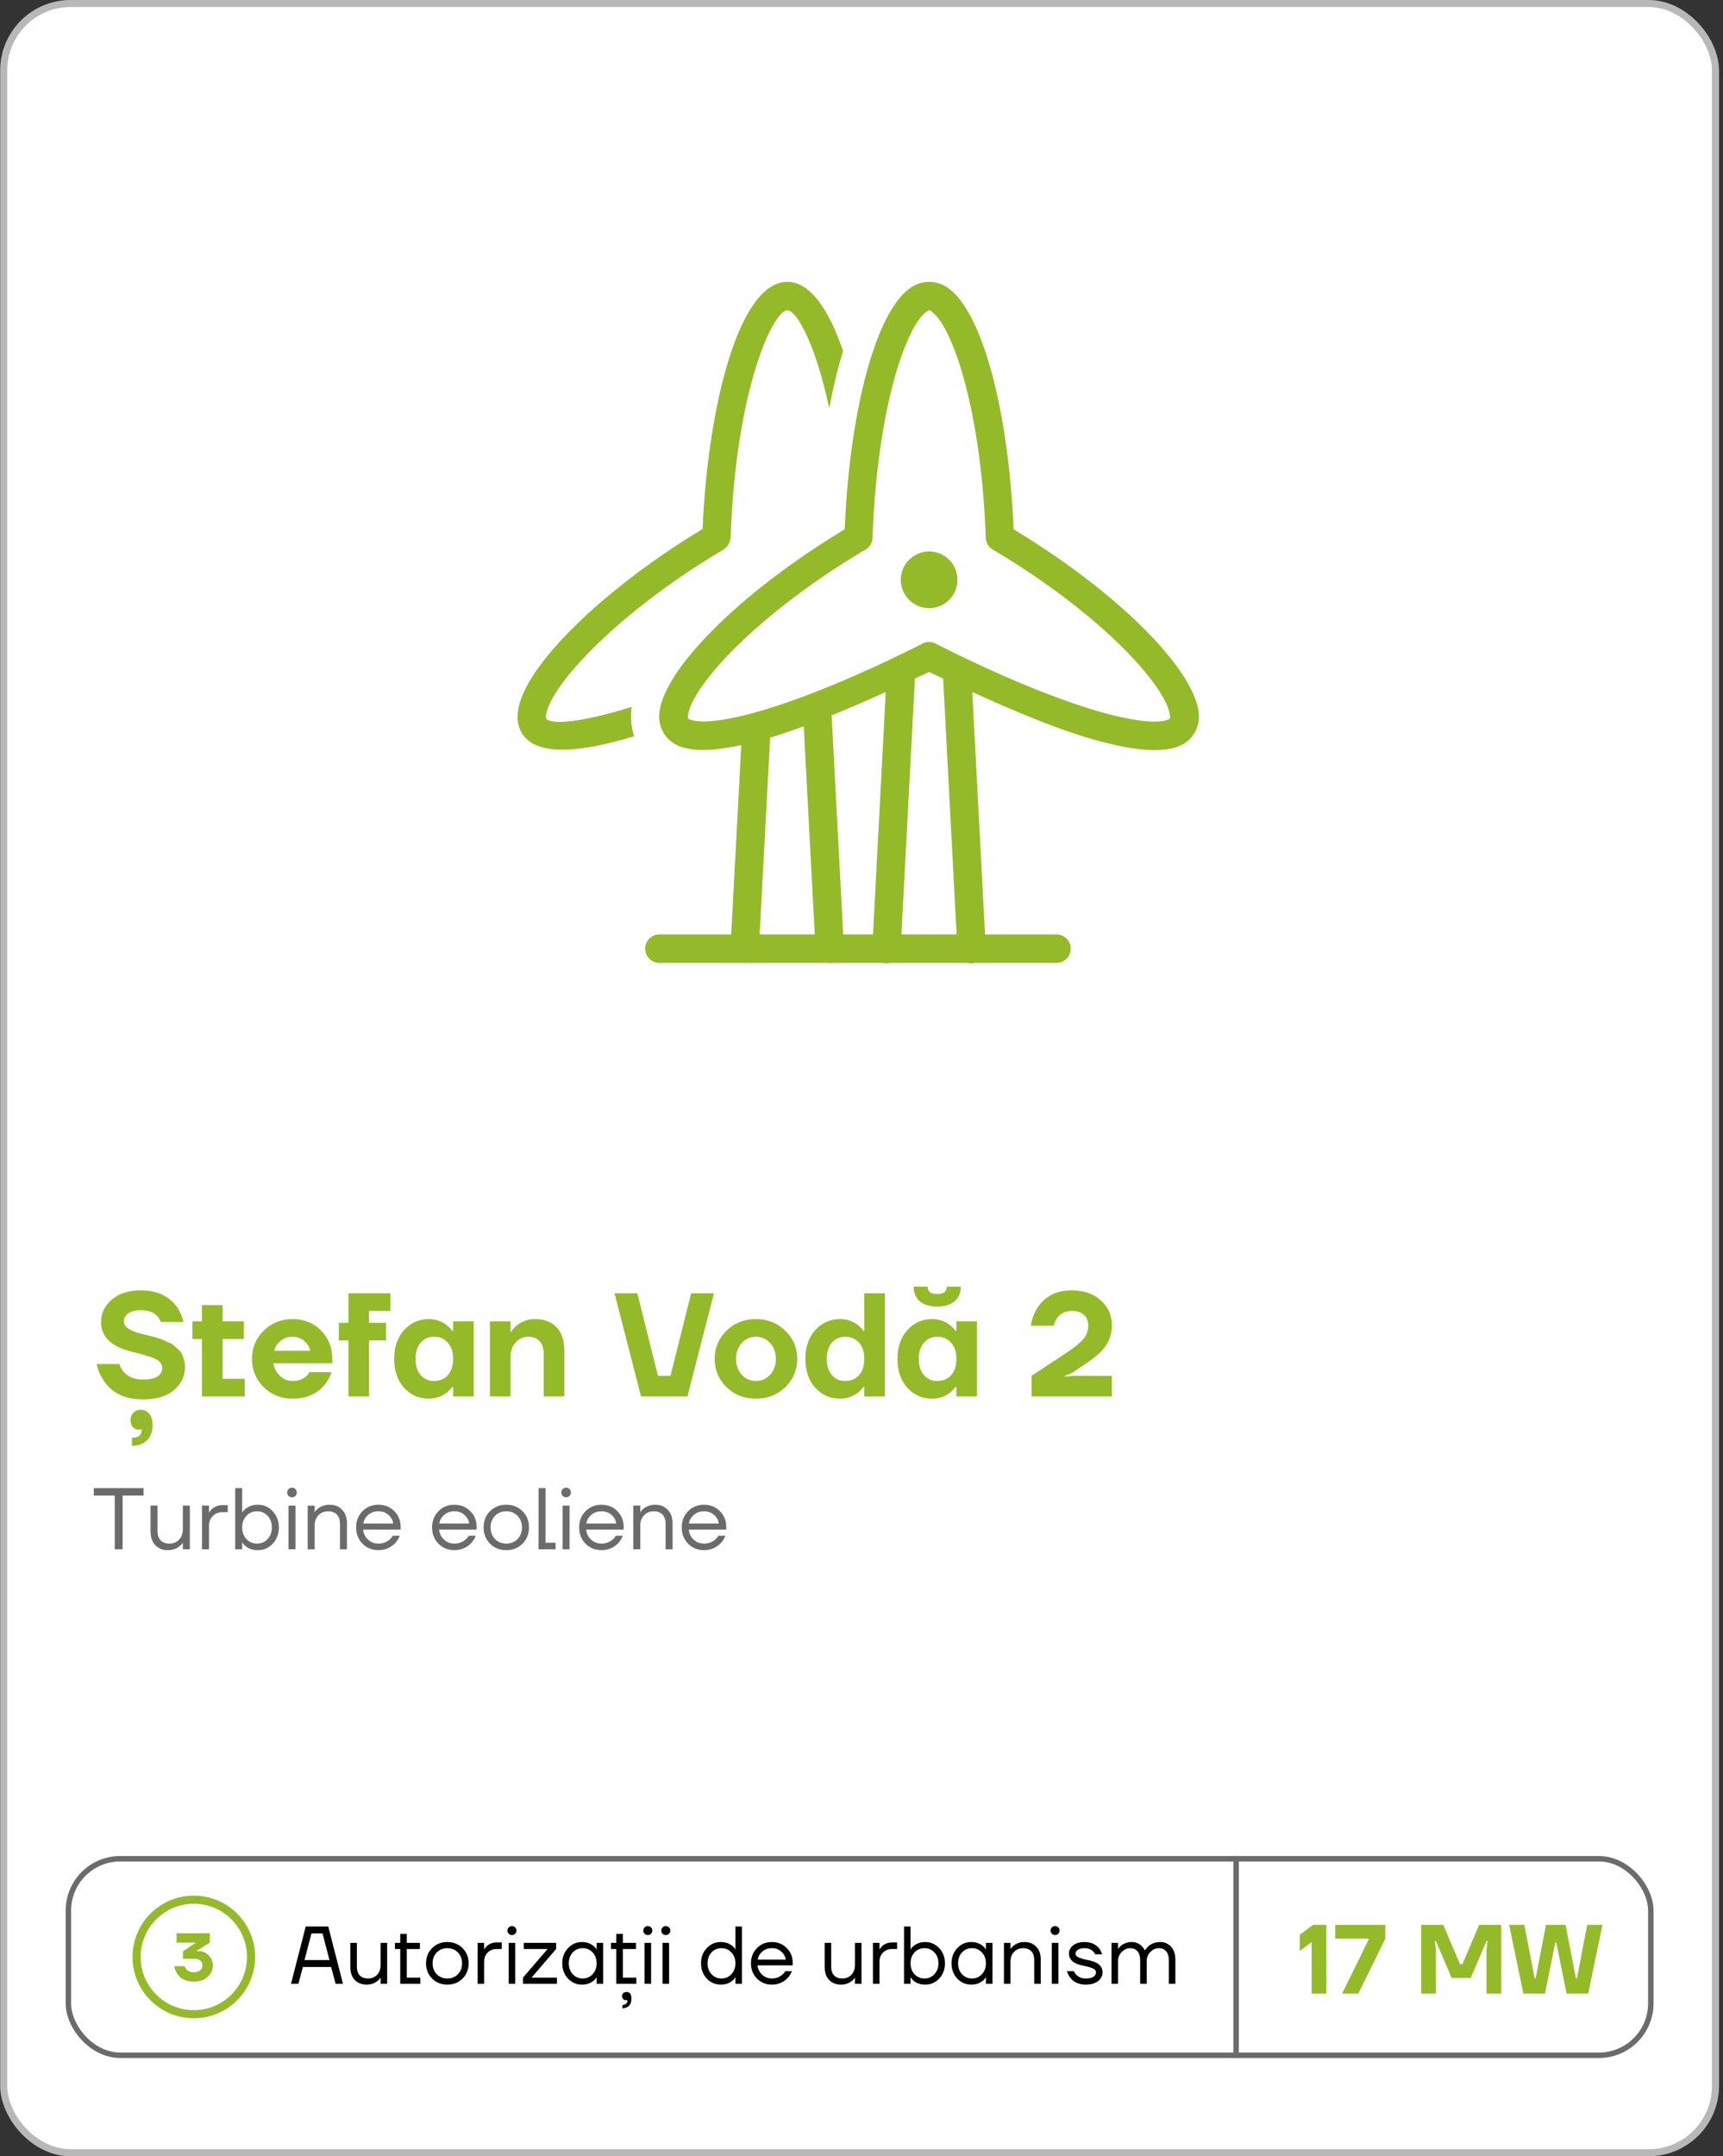
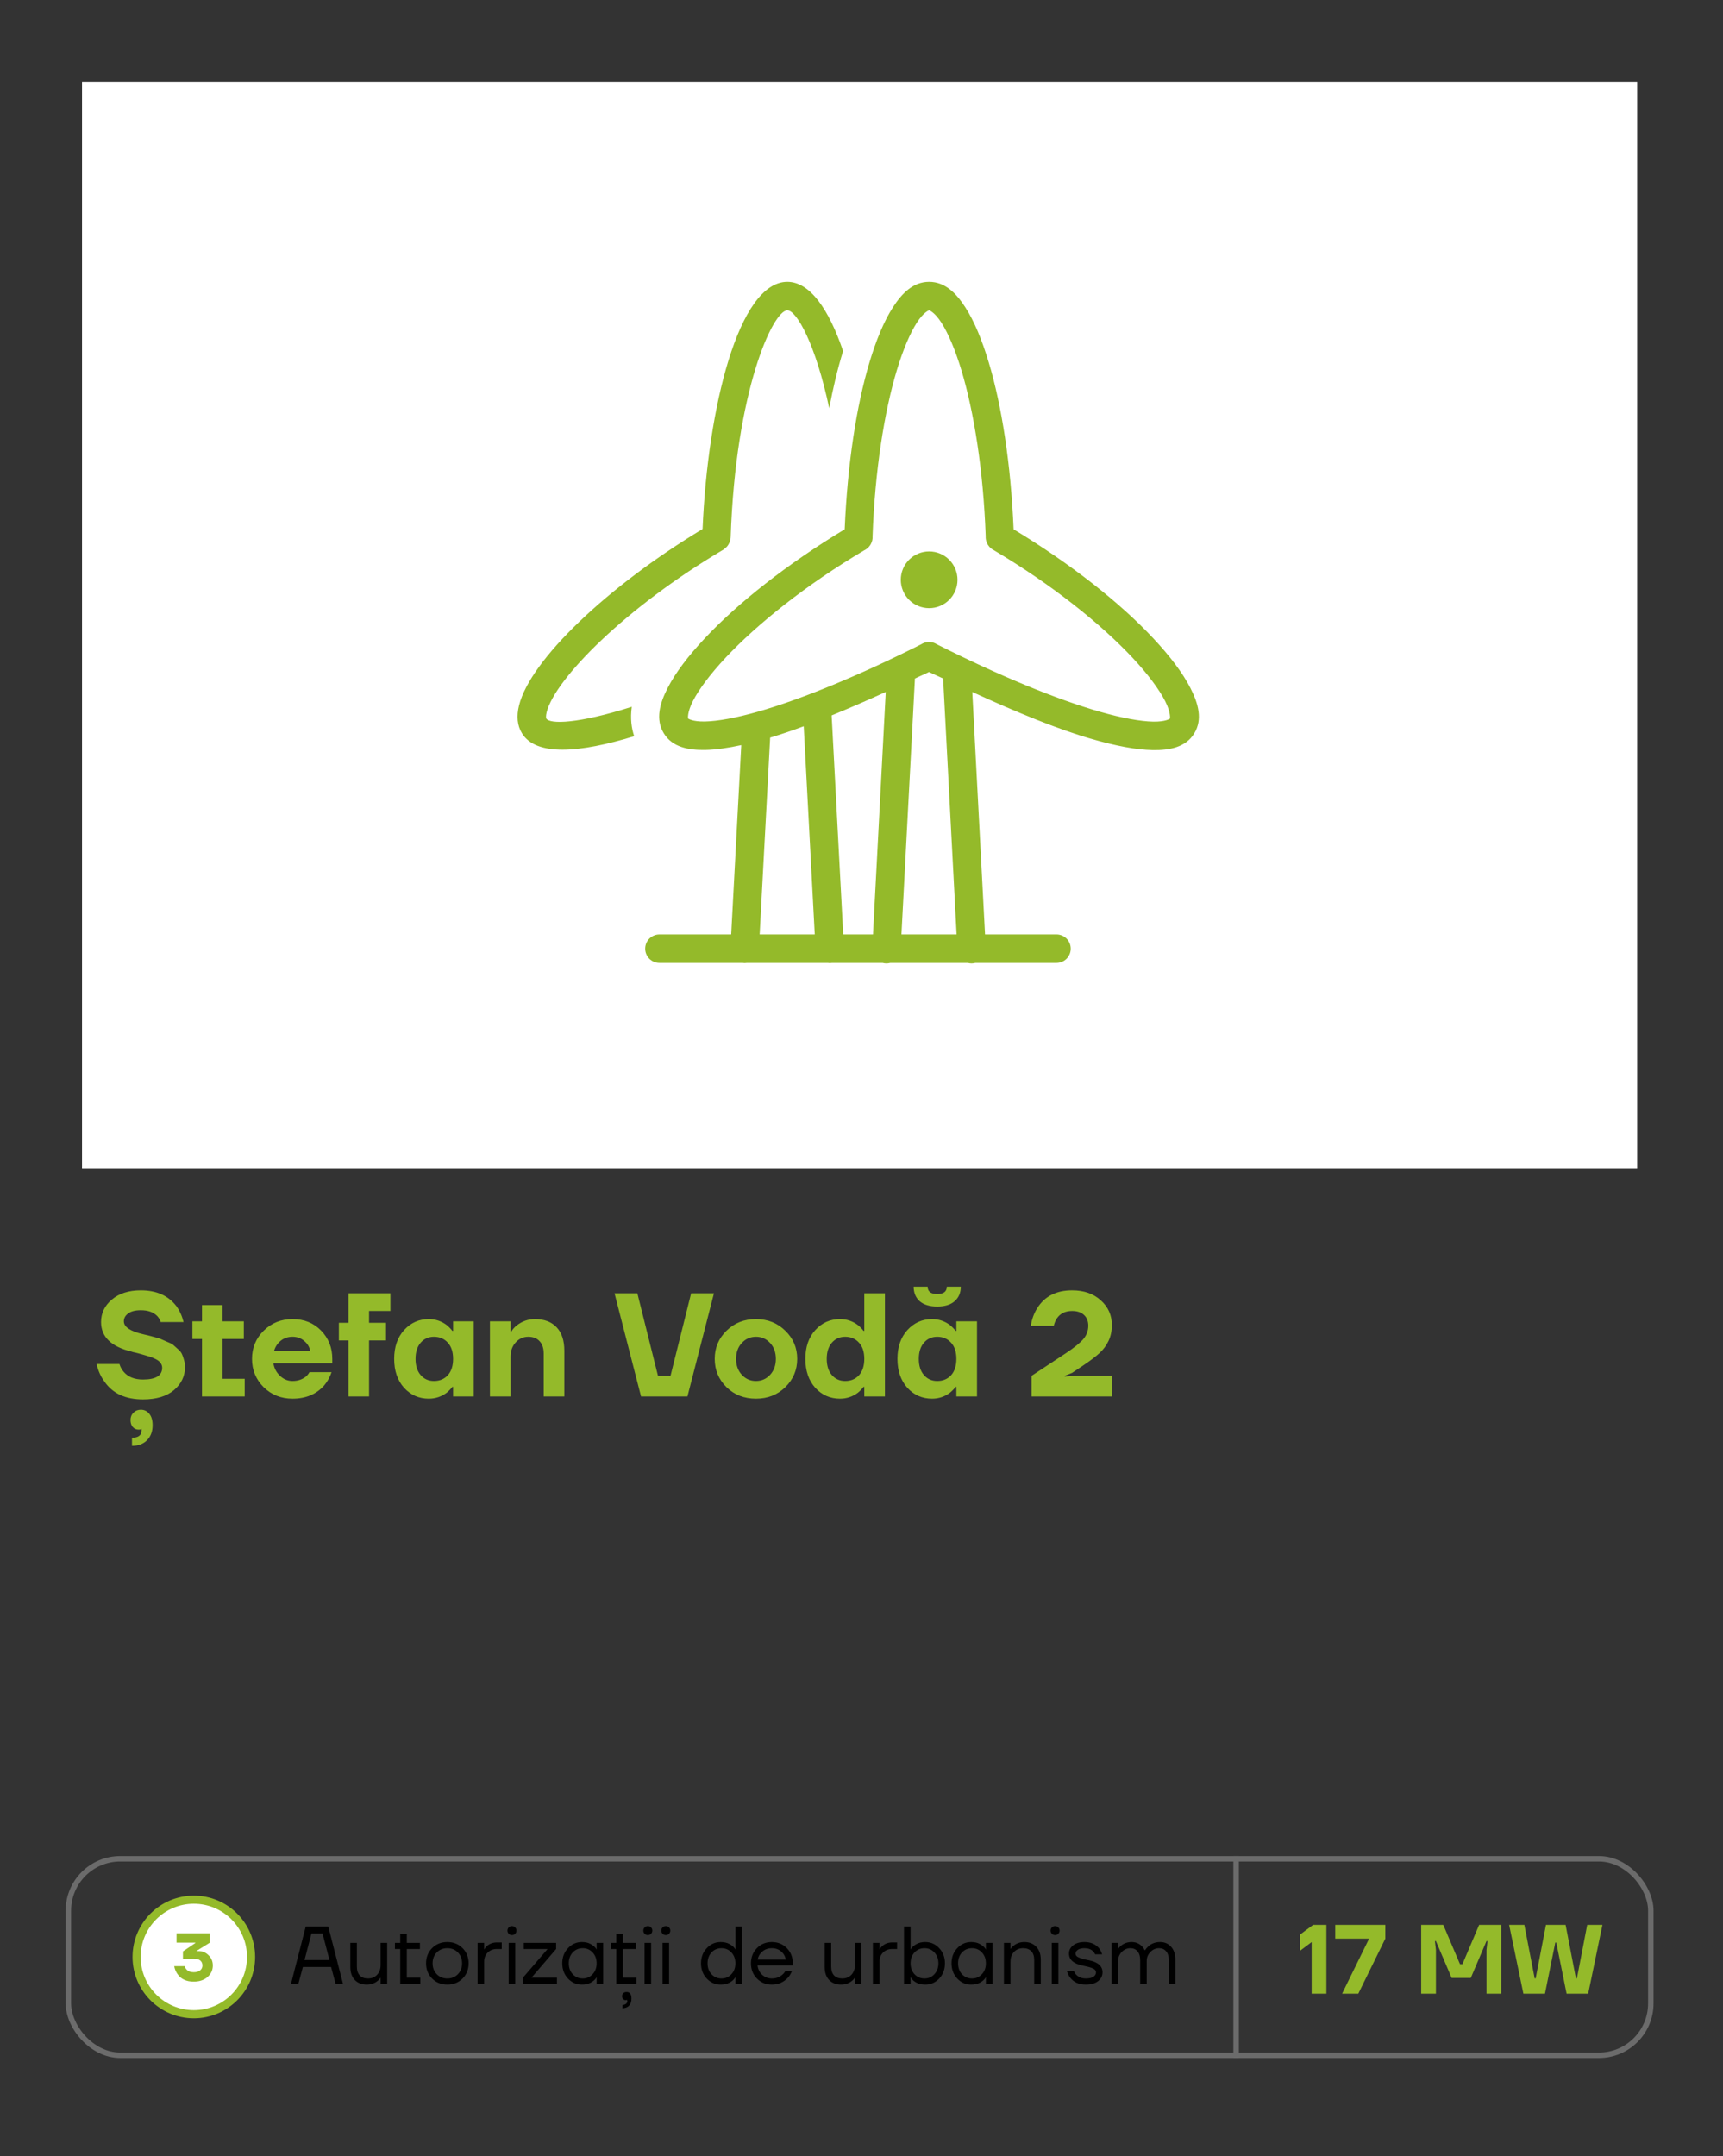
<svg xmlns="http://www.w3.org/2000/svg" width="263" height="329" viewBox="0 0 263 329" fill="none">
  <rect x="0" y="0" width="263" height="329" fill="#333333" stroke="none" />
-   <rect x="0.563" y="0.537" width="261.293" height="327.926" rx="10.208" fill="white" stroke="#B8B8B8" stroke-width="1.074" />
  <path d="M14.747 208.123H18.233C18.368 208.573 18.585 208.97 18.885 209.315C19.545 210.095 20.527 210.485 21.831 210.485C23.78 210.485 24.755 209.885 24.755 208.686C24.755 208.386 24.649 208.116 24.44 207.876C24.245 207.636 23.93 207.426 23.495 207.246C23.075 207.066 22.663 206.924 22.258 206.819C21.868 206.699 21.359 206.557 20.729 206.392C20.639 206.377 20.564 206.362 20.504 206.347C20.459 206.332 20.392 206.317 20.302 206.302C20.227 206.272 20.159 206.249 20.099 206.234C16.981 205.485 15.422 203.978 15.422 201.714C15.422 200.365 15.969 199.225 17.063 198.296C18.173 197.351 19.649 196.879 21.494 196.879C23.892 196.879 25.706 197.689 26.936 199.308C27.446 200.028 27.805 200.83 28.015 201.714H24.53C24.44 201.399 24.267 201.099 24.012 200.815C23.443 200.215 22.603 199.915 21.494 199.915C20.639 199.915 19.994 200.08 19.56 200.41C19.125 200.725 18.907 201.122 18.907 201.602C18.907 202.471 19.897 203.131 21.876 203.581C22.386 203.701 22.701 203.776 22.82 203.806C22.955 203.836 23.263 203.918 23.742 204.053C24.237 204.188 24.567 204.3 24.732 204.39C24.912 204.465 25.204 204.593 25.609 204.773C26.029 204.938 26.321 205.095 26.486 205.245C26.666 205.395 26.891 205.597 27.161 205.852C27.446 206.092 27.648 206.339 27.768 206.594C27.888 206.849 27.993 207.149 28.083 207.494C28.188 207.824 28.24 208.183 28.24 208.573C28.24 209.967 27.678 211.144 26.553 212.104C25.429 213.048 23.855 213.521 21.831 213.521C19.162 213.521 17.206 212.621 15.961 210.822C15.377 210.042 14.972 209.143 14.747 208.123ZM19.919 216.669C19.919 216.219 20.069 215.845 20.369 215.545C20.669 215.245 21.044 215.095 21.494 215.095C22.018 215.095 22.446 215.297 22.776 215.702C23.12 216.107 23.293 216.692 23.293 217.456C23.293 218.416 23.008 219.18 22.438 219.75C21.868 220.32 21.104 220.605 20.144 220.605V219.368C21.119 219.368 21.606 218.993 21.606 218.243V218.018L21.516 218.086C21.396 218.116 21.276 218.131 21.156 218.131C20.797 218.131 20.497 217.996 20.257 217.726C20.032 217.456 19.919 217.104 19.919 216.669ZM29.368 204.3V201.602H30.83V199.128H33.978V201.602H37.217V204.3H33.978V210.372H37.352V213.071H30.83V204.3H29.368ZM40.242 211.654C39.058 210.47 38.465 209.03 38.465 207.336C38.465 205.642 39.058 204.21 40.242 203.041C41.441 201.857 42.911 201.264 44.65 201.264C46.419 201.264 47.873 201.849 49.013 203.019C50.152 204.188 50.722 205.627 50.722 207.336V208.011H41.726C41.846 208.761 42.184 209.398 42.738 209.923C43.293 210.447 43.93 210.71 44.65 210.71C45.444 210.71 46.127 210.485 46.696 210.035C46.921 209.84 47.101 209.615 47.236 209.36H50.609C50.355 210.125 49.98 210.8 49.485 211.384C48.285 212.734 46.674 213.408 44.65 213.408C42.911 213.408 41.441 212.824 40.242 211.654ZM41.839 206.099H47.349C47.228 205.5 46.921 204.998 46.426 204.593C45.947 204.173 45.355 203.963 44.65 203.963C43.945 203.963 43.346 204.165 42.851 204.57C42.356 204.975 42.019 205.485 41.839 206.099ZM51.725 204.525V201.827H53.187V197.329H59.596V200.028H56.335V201.827H58.921V204.525H56.335V213.071H53.187V204.525H51.725ZM61.673 211.744C60.668 210.62 60.166 209.15 60.166 207.336C60.166 205.522 60.668 204.06 61.673 202.951C62.692 201.827 63.952 201.264 65.451 201.264C66.455 201.264 67.362 201.564 68.172 202.164C68.517 202.449 68.809 202.749 69.049 203.063H69.162V201.602H72.31V213.071H69.162V211.609H69.049C68.809 211.924 68.517 212.224 68.172 212.509C67.362 213.108 66.455 213.408 65.451 213.408C63.952 213.408 62.692 212.854 61.673 211.744ZM64.214 204.863C63.689 205.462 63.427 206.287 63.427 207.336C63.427 208.386 63.689 209.21 64.214 209.81C64.739 210.41 65.413 210.71 66.238 210.71C67.108 210.71 67.812 210.417 68.352 209.833C68.892 209.233 69.162 208.401 69.162 207.336C69.162 206.272 68.892 205.447 68.352 204.863C67.812 204.263 67.108 203.963 66.238 203.963C65.413 203.963 64.739 204.263 64.214 204.863ZM74.784 213.071V201.602H77.932V203.176H78.045C78.24 202.831 78.517 202.516 78.877 202.231C79.701 201.587 80.623 201.264 81.643 201.264C83.067 201.264 84.169 201.677 84.949 202.501C85.743 203.326 86.141 204.525 86.141 206.099V213.071H82.992V206.549C82.992 205.71 82.782 205.072 82.362 204.638C81.958 204.188 81.38 203.963 80.631 203.963C79.881 203.963 79.244 204.248 78.719 204.818C78.195 205.387 77.932 206.114 77.932 206.999V213.071H74.784ZM93.801 197.329H97.286L100.435 209.923H102.346L105.495 197.329H108.98L104.932 213.071H97.849L93.801 197.329ZM110.893 211.654C109.693 210.47 109.094 209.03 109.094 207.336C109.094 205.642 109.693 204.21 110.893 203.041C112.092 201.857 113.591 201.264 115.391 201.264C117.175 201.264 118.666 201.857 119.866 203.041C121.08 204.21 121.687 205.642 121.687 207.336C121.687 209.03 121.08 210.47 119.866 211.654C118.666 212.824 117.175 213.408 115.391 213.408C113.591 213.408 112.092 212.824 110.893 211.654ZM113.232 204.908C112.647 205.537 112.355 206.347 112.355 207.336C112.355 208.326 112.647 209.135 113.232 209.765C113.816 210.395 114.536 210.71 115.391 210.71C116.245 210.71 116.965 210.395 117.549 209.765C118.134 209.135 118.427 208.326 118.427 207.336C118.427 206.347 118.134 205.537 117.549 204.908C116.965 204.278 116.245 203.963 115.391 203.963C114.536 203.963 113.816 204.278 113.232 204.908ZM124.439 211.744C123.434 210.62 122.932 209.15 122.932 207.336C122.932 205.522 123.434 204.06 124.439 202.951C125.458 201.827 126.718 201.264 128.217 201.264C129.221 201.264 130.129 201.564 130.938 202.164C131.283 202.449 131.575 202.749 131.815 203.063H131.928V197.329H135.076V213.071H131.928V211.609H131.815C131.575 211.924 131.283 212.224 130.938 212.509C130.129 213.108 129.221 213.408 128.217 213.408C126.718 213.408 125.458 212.854 124.439 211.744ZM126.98 204.863C126.455 205.462 126.193 206.287 126.193 207.336C126.193 208.386 126.455 209.21 126.98 209.81C127.505 210.41 128.18 210.71 129.004 210.71C129.874 210.71 130.578 210.417 131.118 209.833C131.658 209.233 131.928 208.401 131.928 207.336C131.928 206.272 131.658 205.447 131.118 204.863C130.578 204.263 129.874 203.963 129.004 203.963C128.18 203.963 127.505 204.263 126.98 204.863ZM138.494 211.744C137.49 210.62 136.988 209.15 136.988 207.336C136.988 205.522 137.49 204.06 138.494 202.951C139.514 201.827 140.773 201.264 142.272 201.264C143.277 201.264 144.184 201.564 144.993 202.164C145.338 202.449 145.631 202.749 145.871 203.063H145.983V201.602H149.131V213.071H145.983V211.609H145.871C145.631 211.924 145.338 212.224 144.993 212.509C144.184 213.108 143.277 213.408 142.272 213.408C140.773 213.408 139.514 212.854 138.494 211.744ZM141.035 204.863C140.511 205.462 140.248 206.287 140.248 207.336C140.248 208.386 140.511 209.21 141.035 209.81C141.56 210.41 142.235 210.71 143.059 210.71C143.929 210.71 144.634 210.417 145.173 209.833C145.713 209.233 145.983 208.401 145.983 207.336C145.983 206.272 145.713 205.447 145.173 204.863C144.634 204.263 143.929 203.963 143.059 203.963C142.235 203.963 141.56 204.263 141.035 204.863ZM139.461 196.317H141.598C141.598 197.067 142.085 197.441 143.059 197.441C144.034 197.441 144.521 197.067 144.521 196.317H146.658C146.658 197.246 146.343 197.989 145.713 198.543C145.098 199.083 144.214 199.353 143.059 199.353C141.905 199.353 141.013 199.083 140.383 198.543C139.769 197.989 139.461 197.246 139.461 196.317ZM157.458 213.071V209.923L162.743 206.437C164.003 205.597 164.88 204.885 165.374 204.3C165.869 203.701 166.116 203.026 166.116 202.276C166.116 201.587 165.899 201.04 165.464 200.635C165.03 200.23 164.422 200.028 163.643 200.028C162.608 200.028 161.836 200.402 161.326 201.152C161.101 201.497 160.944 201.872 160.854 202.276H157.346C157.496 201.287 157.826 200.387 158.335 199.578C159.475 197.779 161.244 196.879 163.643 196.879C165.457 196.879 166.919 197.389 168.028 198.408C169.152 199.413 169.715 200.665 169.715 202.164C169.715 203.093 169.542 203.911 169.197 204.615C168.868 205.305 168.418 205.912 167.848 206.437C167.293 206.947 166.476 207.569 165.397 208.303L163.643 209.473L162.518 209.923V210.035L163.98 209.923H169.715V213.071H157.458Z" fill="#94BA2A" />
-   <path d="M14.318 228.191V227.059H21.914V228.191H18.716V236.387H17.517V228.191H14.318ZM22.978 233.655V229.724H24.044V233.589C24.044 234.228 24.204 234.713 24.524 235.041C24.844 235.361 25.284 235.521 25.843 235.521C26.456 235.521 26.954 235.321 27.336 234.921C27.718 234.513 27.909 233.98 27.909 233.322V229.724H28.975V236.387H27.909V235.388H27.896C27.754 235.61 27.576 235.801 27.363 235.961C26.883 236.334 26.31 236.521 25.644 236.521C24.835 236.521 24.187 236.267 23.698 235.761C23.218 235.246 22.978 234.544 22.978 233.655ZM30.839 236.387V229.724H31.905V230.79H31.918C32.043 230.568 32.194 230.381 32.371 230.23C32.807 229.848 33.34 229.657 33.971 229.657H34.77V230.724H33.971C33.367 230.724 32.869 230.919 32.478 231.31C32.096 231.692 31.905 232.185 31.905 232.789V236.387H30.839ZM35.901 236.387V227.059H36.968V230.79H36.981L37.114 230.59C37.265 230.359 37.536 230.137 37.927 229.924C38.318 229.702 38.798 229.591 39.366 229.591C40.255 229.591 41.01 229.924 41.632 230.59C42.254 231.248 42.565 232.07 42.565 233.056C42.565 234.042 42.254 234.868 41.632 235.534C41.01 236.192 40.255 236.521 39.366 236.521C38.798 236.521 38.313 236.414 37.914 236.201C37.523 235.979 37.256 235.748 37.114 235.508L36.981 235.321H36.968V236.387H35.901ZM37.607 231.283C37.181 231.745 36.968 232.336 36.968 233.056C36.968 233.775 37.181 234.366 37.607 234.828C38.043 235.29 38.584 235.521 39.233 235.521C39.882 235.521 40.419 235.29 40.846 234.828C41.281 234.366 41.499 233.775 41.499 233.056C41.499 232.336 41.281 231.745 40.846 231.283C40.419 230.821 39.882 230.59 39.233 230.59C38.584 230.59 38.043 230.821 37.607 231.283ZM44.049 228.245C43.907 228.103 43.835 227.929 43.835 227.725C43.835 227.521 43.907 227.347 44.049 227.205C44.191 227.063 44.364 226.992 44.568 226.992C44.773 226.992 44.946 227.063 45.088 227.205C45.23 227.347 45.301 227.521 45.301 227.725C45.301 227.929 45.23 228.103 45.088 228.245C44.946 228.387 44.773 228.458 44.568 228.458C44.364 228.458 44.191 228.387 44.049 228.245ZM44.035 236.387V229.724H45.101V236.387H44.035ZM46.964 236.387V229.724H48.03V230.724H48.043C48.176 230.51 48.349 230.324 48.563 230.164C49.051 229.782 49.629 229.591 50.295 229.591C51.104 229.591 51.748 229.848 52.227 230.364C52.716 230.87 52.961 231.568 52.961 232.456V236.387H51.894V232.523C51.894 231.883 51.734 231.403 51.415 231.083C51.095 230.755 50.655 230.59 50.095 230.59C49.482 230.59 48.985 230.795 48.603 231.203C48.221 231.603 48.03 232.132 48.03 232.789V236.387H46.964ZM55.332 235.534C54.684 234.877 54.359 234.051 54.359 233.056C54.359 232.061 54.684 231.234 55.332 230.577C55.981 229.919 56.789 229.591 57.758 229.591C58.726 229.591 59.534 229.915 60.183 230.564C60.831 231.212 61.156 232.021 61.156 232.989V233.389H55.425C55.496 234.011 55.75 234.522 56.185 234.921C56.62 235.321 57.145 235.521 57.758 235.521C58.415 235.521 58.979 235.321 59.45 234.921C59.663 234.744 59.832 234.544 59.956 234.322H61.023C60.863 234.739 60.636 235.108 60.343 235.428C59.65 236.156 58.788 236.521 57.758 236.521C56.789 236.521 55.981 236.192 55.332 235.534ZM55.452 232.456H60.023C59.943 231.932 59.699 231.492 59.29 231.137C58.881 230.772 58.371 230.59 57.758 230.59C57.145 230.59 56.629 230.772 56.212 231.137C55.794 231.492 55.541 231.932 55.452 232.456ZM66.928 235.534C66.279 234.877 65.955 234.051 65.955 233.056C65.955 232.061 66.279 231.234 66.928 230.577C67.576 229.919 68.385 229.591 69.353 229.591C70.322 229.591 71.13 229.915 71.779 230.564C72.427 231.212 72.751 232.021 72.751 232.989V233.389H67.021C67.092 234.011 67.345 234.522 67.781 234.921C68.216 235.321 68.74 235.521 69.353 235.521C70.011 235.521 70.575 235.321 71.046 234.921C71.259 234.744 71.428 234.544 71.552 234.322H72.618C72.458 234.739 72.232 235.108 71.939 235.428C71.246 236.156 70.384 236.521 69.353 236.521C68.385 236.521 67.576 236.192 66.928 235.534ZM67.048 232.456H71.619C71.539 231.932 71.294 231.492 70.886 231.137C70.477 230.772 69.966 230.59 69.353 230.59C68.74 230.59 68.225 230.772 67.807 231.137C67.39 231.492 67.137 231.932 67.048 232.456ZM74.802 235.534C74.144 234.877 73.816 234.051 73.816 233.056C73.816 232.061 74.144 231.234 74.802 230.577C75.459 229.919 76.285 229.591 77.281 229.591C78.275 229.591 79.102 229.919 79.759 230.577C80.417 231.234 80.745 232.061 80.745 233.056C80.745 234.051 80.417 234.877 79.759 235.534C79.102 236.192 78.275 236.521 77.281 236.521C76.285 236.521 75.459 236.192 74.802 235.534ZM75.561 231.283C75.108 231.745 74.882 232.336 74.882 233.056C74.882 233.775 75.108 234.366 75.561 234.828C76.014 235.29 76.588 235.521 77.281 235.521C77.973 235.521 78.546 235.29 79 234.828C79.453 234.366 79.679 233.775 79.679 233.056C79.679 232.336 79.453 231.745 79 231.283C78.546 230.821 77.973 230.59 77.281 230.59C76.588 230.59 76.014 230.821 75.561 231.283ZM82.206 236.387V227.059H83.272V235.388H84.805V236.387H82.206ZM85.889 228.245C85.747 228.103 85.676 227.929 85.676 227.725C85.676 227.521 85.747 227.347 85.889 227.205C86.032 227.063 86.205 226.992 86.409 226.992C86.614 226.992 86.787 227.063 86.929 227.205C87.071 227.347 87.142 227.521 87.142 227.725C87.142 227.929 87.071 228.103 86.929 228.245C86.787 228.387 86.614 228.458 86.409 228.458C86.205 228.458 86.032 228.387 85.889 228.245ZM85.876 236.387V229.724H86.942V236.387H85.876ZM89.377 235.534C88.729 234.877 88.404 234.051 88.404 233.056C88.404 232.061 88.729 231.234 89.377 230.577C90.026 229.919 90.834 229.591 91.803 229.591C92.771 229.591 93.58 229.915 94.228 230.564C94.877 231.212 95.201 232.021 95.201 232.989V233.389H89.471C89.542 234.011 89.795 234.522 90.23 234.921C90.666 235.321 91.19 235.521 91.803 235.521C92.46 235.521 93.024 235.321 93.495 234.921C93.709 234.744 93.877 234.544 94.002 234.322H95.068C94.908 234.739 94.681 235.108 94.388 235.428C93.695 236.156 92.833 236.521 91.803 236.521C90.834 236.521 90.026 236.192 89.377 235.534ZM89.497 232.456H94.068C93.988 231.932 93.744 231.492 93.335 231.137C92.927 230.772 92.416 230.59 91.803 230.59C91.19 230.59 90.674 230.772 90.257 231.137C89.839 231.492 89.586 231.932 89.497 232.456ZM96.665 236.387V229.724H97.731V230.724H97.744C97.878 230.51 98.051 230.324 98.264 230.164C98.753 229.782 99.33 229.591 99.996 229.591C100.805 229.591 101.449 229.848 101.929 230.364C102.418 230.87 102.662 231.568 102.662 232.456V236.387H101.596V232.523C101.596 231.883 101.436 231.403 101.116 231.083C100.796 230.755 100.356 230.59 99.797 230.59C99.184 230.59 98.686 230.795 98.304 231.203C97.922 231.603 97.731 232.132 97.731 232.789V236.387H96.665ZM105.033 235.534C104.385 234.877 104.061 234.051 104.061 233.056C104.061 232.061 104.385 231.234 105.033 230.577C105.682 229.919 106.491 229.591 107.459 229.591C108.427 229.591 109.236 229.915 109.884 230.564C110.533 231.212 110.857 232.021 110.857 232.989V233.389H105.127C105.198 234.011 105.451 234.522 105.886 234.921C106.322 235.321 106.846 235.521 107.459 235.521C108.116 235.521 108.681 235.321 109.151 234.921C109.365 234.744 109.533 234.544 109.658 234.322H110.724C110.564 234.739 110.337 235.108 110.044 235.428C109.351 236.156 108.49 236.521 107.459 236.521C106.491 236.521 105.682 236.192 105.033 235.534ZM105.153 232.456H109.724C109.644 231.932 109.4 231.492 108.991 231.137C108.583 230.772 108.072 230.59 107.459 230.59C106.846 230.59 106.331 230.772 105.913 231.137C105.495 231.492 105.242 231.932 105.153 232.456Z" fill="#6B6B6B" />
  <rect x="12.519" y="12.494" width="237.38" height="165.749" fill="white" />
  <path d="M198.412 297.666V295.192L200.436 293.693H202.46V304.187H200.211V296.316L198.412 297.666ZM203.811 295.792V293.693H211.457V295.792L207.334 304.187H204.86L208.908 295.941V295.792H203.811ZM216.93 304.187V293.693H220.304L222.852 299.69H223.227L225.776 293.693H229.149V304.187H226.9V297.516L227.05 296.166H226.9L224.502 301.789H221.578L219.179 296.166H219.029L219.179 297.516V304.187H216.93ZM230.355 293.693H232.679L234.253 301.863H234.403L235.977 293.693H238.976L240.55 301.863H240.7L242.274 293.693H244.598L242.424 304.187H239.126L237.551 296.391H237.402L235.827 304.187H232.529L230.355 293.693Z" fill="#94BA2A" />
  <path d="M44.42 302.686L46.668 293.94H50.104L52.353 302.686H51.229L50.541 300.125H46.231L45.544 302.686H44.42ZM46.481 299.063H50.292L49.23 295.002H47.543L46.481 299.063ZM53.475 300.125V296.439H54.474V300.062C54.474 300.662 54.624 301.116 54.924 301.424C55.224 301.724 55.636 301.874 56.161 301.874C56.736 301.874 57.202 301.687 57.56 301.312C57.919 300.929 58.098 300.429 58.098 299.812V296.439H59.097V302.686H58.098V301.749H58.085C57.952 301.957 57.785 302.136 57.585 302.286C57.136 302.636 56.598 302.811 55.974 302.811C55.216 302.811 54.608 302.574 54.15 302.099C53.7 301.616 53.475 300.958 53.475 300.125ZM60.282 297.376V296.439H61.094V295.065H62.094V296.439H64.093V297.376H62.094V301.749H64.155V302.686H61.094V297.376H60.282ZM65.957 301.886C65.341 301.27 65.033 300.495 65.033 299.563C65.033 298.63 65.341 297.855 65.957 297.239C66.573 296.622 67.348 296.314 68.281 296.314C69.214 296.314 69.989 296.622 70.605 297.239C71.221 297.855 71.529 298.63 71.529 299.563C71.529 300.495 71.221 301.27 70.605 301.886C69.989 302.503 69.214 302.811 68.281 302.811C67.348 302.811 66.573 302.503 65.957 301.886ZM66.669 297.901C66.245 298.334 66.032 298.888 66.032 299.563C66.032 300.237 66.245 300.791 66.669 301.224C67.094 301.657 67.631 301.874 68.281 301.874C68.931 301.874 69.468 301.657 69.893 301.224C70.317 300.791 70.53 300.237 70.53 299.563C70.53 298.888 70.317 298.334 69.893 297.901C69.468 297.468 68.931 297.251 68.281 297.251C67.631 297.251 67.094 297.468 66.669 297.901ZM72.899 302.686V296.439H73.898V297.439H73.911C74.027 297.23 74.169 297.056 74.335 296.914C74.744 296.556 75.243 296.377 75.835 296.377H76.584V297.376H75.835C75.268 297.376 74.802 297.559 74.436 297.926C74.077 298.284 73.898 298.746 73.898 299.313V302.686H72.899ZM77.657 295.052C77.524 294.919 77.457 294.757 77.457 294.565C77.457 294.374 77.524 294.211 77.657 294.078C77.791 293.945 77.953 293.878 78.145 293.878C78.336 293.878 78.499 293.945 78.632 294.078C78.765 294.211 78.832 294.374 78.832 294.565C78.832 294.757 78.765 294.919 78.632 295.052C78.499 295.186 78.336 295.252 78.145 295.252C77.953 295.252 77.791 295.186 77.657 295.052ZM77.645 302.686V296.439H78.644V302.686H77.645ZM79.828 302.686V301.749L83.576 297.389V297.376H79.953V296.439H84.888V297.376L81.14 301.737V301.749H85.013V302.686H79.828ZM86.697 301.886C86.114 301.262 85.823 300.487 85.823 299.563C85.823 298.638 86.114 297.868 86.697 297.251C87.281 296.627 87.989 296.314 88.821 296.314C89.346 296.314 89.787 296.414 90.146 296.614C90.512 296.814 90.779 297.031 90.945 297.264L91.058 297.451H91.07V296.439H92.07V302.686H91.07V301.687H91.058L90.945 301.861C90.795 302.086 90.537 302.303 90.171 302.511C89.804 302.711 89.354 302.811 88.821 302.811C87.989 302.811 87.281 302.503 86.697 301.886ZM87.422 297.901C87.022 298.334 86.822 298.888 86.822 299.563C86.822 300.237 87.022 300.791 87.422 301.224C87.83 301.657 88.338 301.874 88.946 301.874C89.554 301.874 90.058 301.657 90.458 301.224C90.866 300.791 91.07 300.237 91.07 299.563C91.07 298.888 90.866 298.334 90.458 297.901C90.058 297.468 89.554 297.251 88.946 297.251C88.338 297.251 87.83 297.468 87.422 297.901ZM93.261 297.376V296.439H94.073V295.065H95.073V296.439H97.072V297.376H95.073V301.749H97.134V302.686H94.073V297.376H93.261ZM94.948 304.56C94.948 304.394 95.01 304.248 95.135 304.123C95.26 303.998 95.427 303.935 95.635 303.935C96.135 303.935 96.384 304.269 96.384 304.935C96.384 305.868 95.926 306.368 95.01 306.434V305.934C95.51 305.868 95.76 305.66 95.76 305.31C95.76 305.293 95.747 305.247 95.722 305.172L95.697 305.122L95.647 305.16C95.581 305.176 95.535 305.185 95.51 305.185C95.352 305.185 95.218 305.126 95.11 305.01C95.002 304.902 94.948 304.752 94.948 304.56ZM98.399 295.052C98.266 294.919 98.199 294.757 98.199 294.565C98.199 294.374 98.266 294.211 98.399 294.078C98.532 293.945 98.695 293.878 98.886 293.878C99.078 293.878 99.24 293.945 99.373 294.078C99.507 294.211 99.573 294.374 99.573 294.565C99.573 294.757 99.507 294.919 99.373 295.052C99.24 295.186 99.078 295.252 98.886 295.252C98.695 295.252 98.532 295.186 98.399 295.052ZM98.386 302.686V296.439H99.386V302.686H98.386ZM101.144 295.052C101.011 294.919 100.944 294.757 100.944 294.565C100.944 294.374 101.011 294.211 101.144 294.078C101.277 293.945 101.44 293.878 101.631 293.878C101.823 293.878 101.985 293.945 102.119 294.078C102.252 294.211 102.318 294.374 102.318 294.565C102.318 294.757 102.252 294.919 102.119 295.052C101.985 295.186 101.823 295.252 101.631 295.252C101.44 295.252 101.277 295.186 101.144 295.052ZM101.132 302.686V296.439H102.131V302.686H101.132ZM107.878 301.886C107.295 301.262 107.004 300.487 107.004 299.563C107.004 298.638 107.295 297.868 107.878 297.251C108.461 296.627 109.169 296.314 110.002 296.314C110.527 296.314 110.972 296.414 111.339 296.614C111.705 296.814 111.968 297.026 112.126 297.251L112.238 297.439H112.251V293.94H113.25V302.686H112.251V301.687H112.238L112.126 301.861C111.976 302.086 111.718 302.303 111.351 302.511C110.985 302.711 110.535 302.811 110.002 302.811C109.169 302.811 108.461 302.503 107.878 301.886ZM108.603 297.901C108.203 298.334 108.003 298.888 108.003 299.563C108.003 300.237 108.203 300.791 108.603 301.224C109.011 301.657 109.519 301.874 110.127 301.874C110.735 301.874 111.239 301.657 111.639 301.224C112.047 300.791 112.251 300.237 112.251 299.563C112.251 298.888 112.047 298.334 111.639 297.901C111.239 297.468 110.735 297.251 110.127 297.251C109.519 297.251 109.011 297.468 108.603 297.901ZM115.541 301.886C114.933 301.27 114.629 300.495 114.629 299.563C114.629 298.63 114.933 297.855 115.541 297.239C116.149 296.622 116.907 296.314 117.815 296.314C118.723 296.314 119.481 296.618 120.089 297.226C120.697 297.834 121.001 298.592 121.001 299.5V299.875H115.629C115.695 300.458 115.933 300.937 116.341 301.312C116.749 301.687 117.24 301.874 117.815 301.874C118.431 301.874 118.96 301.687 119.402 301.312C119.602 301.145 119.76 300.958 119.876 300.75H120.876C120.726 301.141 120.514 301.487 120.239 301.786C119.589 302.469 118.781 302.811 117.815 302.811C116.907 302.811 116.149 302.503 115.541 301.886ZM115.654 299H119.939C119.864 298.509 119.635 298.097 119.252 297.764C118.869 297.422 118.39 297.251 117.815 297.251C117.24 297.251 116.757 297.422 116.366 297.764C115.974 298.097 115.737 298.509 115.654 299ZM125.875 300.125V296.439H126.874V300.062C126.874 300.662 127.024 301.116 127.324 301.424C127.624 301.724 128.036 301.874 128.561 301.874C129.136 301.874 129.602 301.687 129.96 301.312C130.318 300.929 130.498 300.429 130.498 299.812V296.439H131.497V302.686H130.498V301.749H130.485C130.352 301.957 130.185 302.136 129.985 302.286C129.536 302.636 128.998 302.811 128.374 302.811C127.616 302.811 127.008 302.574 126.55 302.099C126.1 301.616 125.875 300.958 125.875 300.125ZM133.244 302.686V296.439H134.244V297.439H134.256C134.373 297.23 134.514 297.056 134.681 296.914C135.089 296.556 135.589 296.377 136.18 296.377H136.93V297.376H136.18C135.614 297.376 135.147 297.559 134.781 297.926C134.423 298.284 134.244 298.746 134.244 299.313V302.686H133.244ZM137.99 302.686V293.94H138.99V297.439H139.002L139.127 297.251C139.269 297.035 139.523 296.827 139.889 296.627C140.256 296.418 140.706 296.314 141.239 296.314C142.072 296.314 142.78 296.627 143.363 297.251C143.946 297.868 144.237 298.638 144.237 299.563C144.237 300.487 143.946 301.262 143.363 301.886C142.78 302.503 142.072 302.811 141.239 302.811C140.706 302.811 140.252 302.711 139.877 302.511C139.51 302.303 139.261 302.086 139.127 301.861L139.002 301.687H138.99V302.686H137.99ZM139.59 297.901C139.19 298.334 138.99 298.888 138.99 299.563C138.99 300.237 139.19 300.791 139.59 301.224C139.998 301.657 140.506 301.874 141.114 301.874C141.722 301.874 142.226 301.657 142.625 301.224C143.034 300.791 143.238 300.237 143.238 299.563C143.238 298.888 143.034 298.334 142.625 297.901C142.226 297.468 141.722 297.251 141.114 297.251C140.506 297.251 139.998 297.468 139.59 297.901ZM146.116 301.886C145.533 301.262 145.241 300.487 145.241 299.563C145.241 298.638 145.533 297.868 146.116 297.251C146.699 296.627 147.407 296.314 148.24 296.314C148.764 296.314 149.206 296.414 149.564 296.614C149.93 296.814 150.197 297.031 150.363 297.264L150.476 297.451H150.488V296.439H151.488V302.686H150.488V301.687H150.476L150.363 301.861C150.214 302.086 149.955 302.303 149.589 302.511C149.222 302.711 148.773 302.811 148.24 302.811C147.407 302.811 146.699 302.503 146.116 301.886ZM146.84 297.901C146.44 298.334 146.241 298.888 146.241 299.563C146.241 300.237 146.44 300.791 146.84 301.224C147.248 301.657 147.756 301.874 148.364 301.874C148.972 301.874 149.476 301.657 149.876 301.224C150.284 300.791 150.488 300.237 150.488 299.563C150.488 298.888 150.284 298.334 149.876 297.901C149.476 297.468 148.972 297.251 148.364 297.251C147.756 297.251 147.248 297.468 146.84 297.901ZM153.241 302.686V296.439H154.241V297.376H154.253C154.378 297.176 154.541 297.001 154.741 296.851C155.199 296.493 155.74 296.314 156.365 296.314C157.123 296.314 157.727 296.556 158.176 297.039C158.634 297.514 158.864 298.167 158.864 299V302.686H157.864V299.063C157.864 298.463 157.714 298.013 157.414 297.714C157.114 297.405 156.702 297.251 156.177 297.251C155.603 297.251 155.136 297.443 154.778 297.826C154.42 298.201 154.241 298.696 154.241 299.313V302.686H153.241ZM160.562 295.052C160.429 294.919 160.362 294.757 160.362 294.565C160.362 294.374 160.429 294.211 160.562 294.078C160.695 293.945 160.858 293.878 161.049 293.878C161.241 293.878 161.403 293.945 161.537 294.078C161.67 294.211 161.737 294.374 161.737 294.565C161.737 294.757 161.67 294.919 161.537 295.052C161.403 295.186 161.241 295.252 161.049 295.252C160.858 295.252 160.695 295.186 160.562 295.052ZM160.55 302.686V296.439H161.549V302.686H160.55ZM162.858 300.75H163.92C164.011 300.974 164.132 301.162 164.282 301.312C164.657 301.687 165.14 301.874 165.731 301.874C166.264 301.874 166.656 301.786 166.906 301.612C167.164 301.437 167.293 301.212 167.293 300.937C167.293 300.787 167.239 300.658 167.13 300.55C167.03 300.441 166.864 300.346 166.631 300.262C166.397 300.179 166.189 300.117 166.006 300.075C165.831 300.025 165.573 299.967 165.231 299.9C163.857 299.617 163.17 299.005 163.17 298.063C163.17 297.572 163.378 297.16 163.795 296.827C164.211 296.485 164.794 296.314 165.544 296.314C166.477 296.314 167.214 296.627 167.755 297.251C167.972 297.534 168.13 297.847 168.23 298.188H167.168C167.093 298.022 166.985 297.868 166.843 297.726C166.527 297.41 166.093 297.251 165.544 297.251C165.102 297.251 164.761 297.335 164.519 297.501C164.286 297.668 164.169 297.855 164.169 298.063C164.169 298.213 164.219 298.342 164.319 298.451C164.428 298.559 164.598 298.655 164.832 298.738C165.065 298.821 165.269 298.888 165.444 298.938C165.627 298.98 165.889 299.034 166.231 299.1C167.605 299.384 168.292 299.996 168.292 300.937C168.292 301.47 168.067 301.916 167.618 302.274C167.168 302.632 166.539 302.811 165.731 302.811C164.715 302.811 163.932 302.469 163.382 301.786C163.149 301.487 162.974 301.141 162.858 300.75ZM169.664 302.686V296.439H170.663V297.376H170.676C170.784 297.185 170.938 297.01 171.138 296.851C171.596 296.493 172.125 296.314 172.725 296.314C173.349 296.314 173.87 296.522 174.286 296.939C174.47 297.122 174.615 297.33 174.724 297.564H174.786C174.911 297.347 175.086 297.139 175.311 296.939C175.794 296.522 176.389 296.314 177.097 296.314C177.772 296.314 178.326 296.556 178.759 297.039C179.192 297.522 179.409 298.176 179.409 299V302.686H178.409V299.063C178.409 298.48 178.272 298.034 177.997 297.726C177.73 297.41 177.368 297.251 176.91 297.251C176.41 297.251 175.973 297.443 175.598 297.826C175.223 298.209 175.036 298.663 175.036 299.188V302.686H174.037V299.063C174.037 298.48 173.899 298.034 173.624 297.726C173.358 297.41 172.995 297.251 172.537 297.251C172.038 297.251 171.6 297.443 171.225 297.826C170.851 298.209 170.663 298.663 170.663 299.188V302.686H169.664Z" fill="black" />
  <path d="M29.585 307.326C34.41 307.326 38.321 303.415 38.321 298.59C38.321 293.765 34.41 289.853 29.585 289.853C24.76 289.853 20.848 293.765 20.848 298.59C20.848 303.415 24.76 307.326 29.585 307.326Z" fill="white" stroke="#94BA2A" stroke-width="1.239" stroke-miterlimit="10" />
  <path d="M26.59 299.997H28.18C28.234 300.175 28.316 300.329 28.426 300.459C28.679 300.766 29.058 300.92 29.564 300.92C29.988 300.92 30.316 300.825 30.549 300.633C30.781 300.442 30.898 300.196 30.898 299.895C30.898 299.58 30.791 299.331 30.579 299.146C30.374 298.961 30.07 298.869 29.667 298.869H27.923V297.741L29.821 296.459V296.408H26.949V294.972H32.026V296.408L30.128 297.587L30.026 297.628V297.69H30.282C30.898 297.69 31.417 297.905 31.841 298.336C32.272 298.76 32.487 299.279 32.487 299.895C32.487 300.585 32.217 301.17 31.677 301.649C31.144 302.12 30.439 302.356 29.564 302.356C28.429 302.356 27.598 301.963 27.072 301.177C26.833 300.835 26.672 300.442 26.59 299.997Z" fill="#94BA2A" />
  <rect x="10.437" y="283.606" width="241.544" height="29.985" rx="7.913" stroke="#6B6B6B" stroke-width="0.833" />
  <line x1="188.68" y1="283.19" x2="188.68" y2="314.008" stroke="#6B6B6B" stroke-width="0.833" />
  <path d="M120.179 43C112.743 43 108.027 62.215 107.241 80.716C92.667 89.505 80.961 100.702 79.232 107.61C78.814 109.277 78.961 110.713 79.671 111.88C80.754 113.659 82.963 114.387 85.861 114.387C88.92 114.387 92.742 113.575 96.803 112.332C96.404 111.14 96.179 109.645 96.435 107.842C88.227 110.451 83.922 110.514 83.383 109.626C83.355 109.583 83.289 109.29 83.443 108.667C84.7 103.649 95.386 92.733 110.459 83.841C110.53 83.8 110.571 83.732 110.636 83.684C110.76 83.594 110.873 83.499 110.974 83.384C111.063 83.282 111.131 83.178 111.199 83.063C111.27 82.944 111.328 82.821 111.376 82.687C111.424 82.55 111.452 82.417 111.473 82.272C111.484 82.194 111.526 82.126 111.528 82.044C112.282 59.506 118.005 47.346 120.179 47.346C121.592 47.346 124.502 52.512 126.575 62.296C127.123 59.348 127.817 56.373 128.689 53.565C126.525 47.219 123.651 43.004 120.179 43ZM141.825 43C139.396 43 137.685 44.735 136.312 46.86C134.939 48.985 133.764 51.813 132.727 55.257C130.734 61.875 129.353 70.832 128.934 80.759C120.061 86.112 112.614 92.036 107.639 97.328C105.053 100.078 103.107 102.637 101.906 104.98C100.706 107.322 100.016 109.736 101.318 111.88C102.616 114.014 105.09 114.473 107.668 114.425C109.287 114.395 111.131 114.124 113.148 113.689L111.609 142.574H100.654C100.078 142.574 99.525 142.803 99.118 143.21C98.71 143.618 98.481 144.171 98.481 144.747C98.481 145.323 98.71 145.876 99.118 146.284C99.525 146.691 100.078 146.92 100.654 146.92H113.321C113.551 146.957 113.785 146.957 114.014 146.92H126.322C126.553 146.958 126.788 146.958 127.019 146.92H134.722C135.104 147.027 135.508 147.027 135.889 146.92H147.723C148.102 147.025 148.502 147.025 148.881 146.92H161.265C161.841 146.92 162.394 146.691 162.801 146.284C163.209 145.876 163.438 145.323 163.438 144.747C163.438 144.171 163.209 143.618 162.801 143.21C162.394 142.803 161.841 142.574 161.265 142.574H150.357L148.412 105.585C155.117 108.654 161.5 111.286 166.702 112.772C170.282 113.795 173.367 114.4 175.944 114.446C178.52 114.492 180.996 114.027 182.294 111.897C183.599 109.754 182.911 107.341 181.715 104.997C180.518 102.653 178.576 100.097 175.995 97.345C171.029 92.049 163.589 86.117 154.716 80.759C154.298 70.854 152.914 61.901 150.919 55.278C149.882 51.832 148.71 49.001 147.338 46.873C145.966 44.745 144.257 43.001 141.825 43ZM141.825 47.346C141.874 47.346 142.674 47.648 143.69 49.223C144.705 50.799 145.801 53.333 146.763 56.529C148.672 62.868 150.106 71.844 150.458 81.807C150.434 82.178 150.505 82.55 150.666 82.885C150.694 82.947 150.725 83.008 150.759 83.067C150.764 83.077 150.77 83.087 150.775 83.097C150.793 83.124 150.812 83.151 150.83 83.177C151.051 83.52 151.363 83.794 151.731 83.968C160.656 89.262 168.07 95.24 172.828 100.313C175.225 102.868 176.947 105.208 177.846 106.971C178.746 108.734 178.586 109.639 178.586 109.639C178.578 109.652 177.955 110.139 176.024 110.104C174.094 110.069 171.26 109.561 167.894 108.599C161.214 106.691 152.371 103.034 143 98.304C142.638 98.07 142.214 97.95 141.783 97.958C141.361 97.958 140.948 98.081 140.595 98.313C131.248 103.021 122.407 106.671 115.727 108.578C112.358 109.54 109.521 110.047 107.588 110.083C105.655 110.119 105.03 109.633 105.026 109.626C105.026 109.626 104.867 108.721 105.77 106.959C106.673 105.196 108.399 102.859 110.801 100.304C115.569 95.233 122.993 89.257 131.919 83.968C132.253 83.811 132.541 83.573 132.756 83.274C132.789 83.23 132.82 83.185 132.849 83.139C132.873 83.102 132.896 83.064 132.917 83.025C133.126 82.655 133.221 82.231 133.192 81.807C133.545 71.819 134.98 62.841 136.887 56.508C137.849 53.315 138.941 50.79 139.956 49.219C140.972 47.648 141.768 47.346 141.825 47.346ZM141.825 84.137C140.677 84.137 139.576 84.593 138.764 85.405C137.952 86.217 137.496 87.318 137.496 88.466C137.496 89.614 137.952 90.716 138.764 91.527C139.576 92.339 140.677 92.795 141.825 92.795C142.973 92.795 144.075 92.339 144.886 91.527C145.698 90.716 146.154 89.614 146.154 88.466C146.154 87.318 145.698 86.217 144.886 85.405C144.075 84.593 142.973 84.137 141.825 84.137ZM141.808 102.532C142.554 102.905 143.226 103.171 143.964 103.53C143.963 103.598 143.964 103.665 143.969 103.733L146.015 142.574H137.597L139.644 103.733C139.648 103.665 139.65 103.598 139.648 103.53C140.387 103.171 141.061 102.905 141.808 102.532ZM135.2 105.58L133.255 142.574H128.71L126.943 109.157C129.604 108.07 132.361 106.878 135.2 105.58ZM122.681 110.814L124.364 142.574H115.955L117.557 112.544C119.164 112.066 120.887 111.477 122.681 110.814Z" fill="#94BA2A" />
</svg>